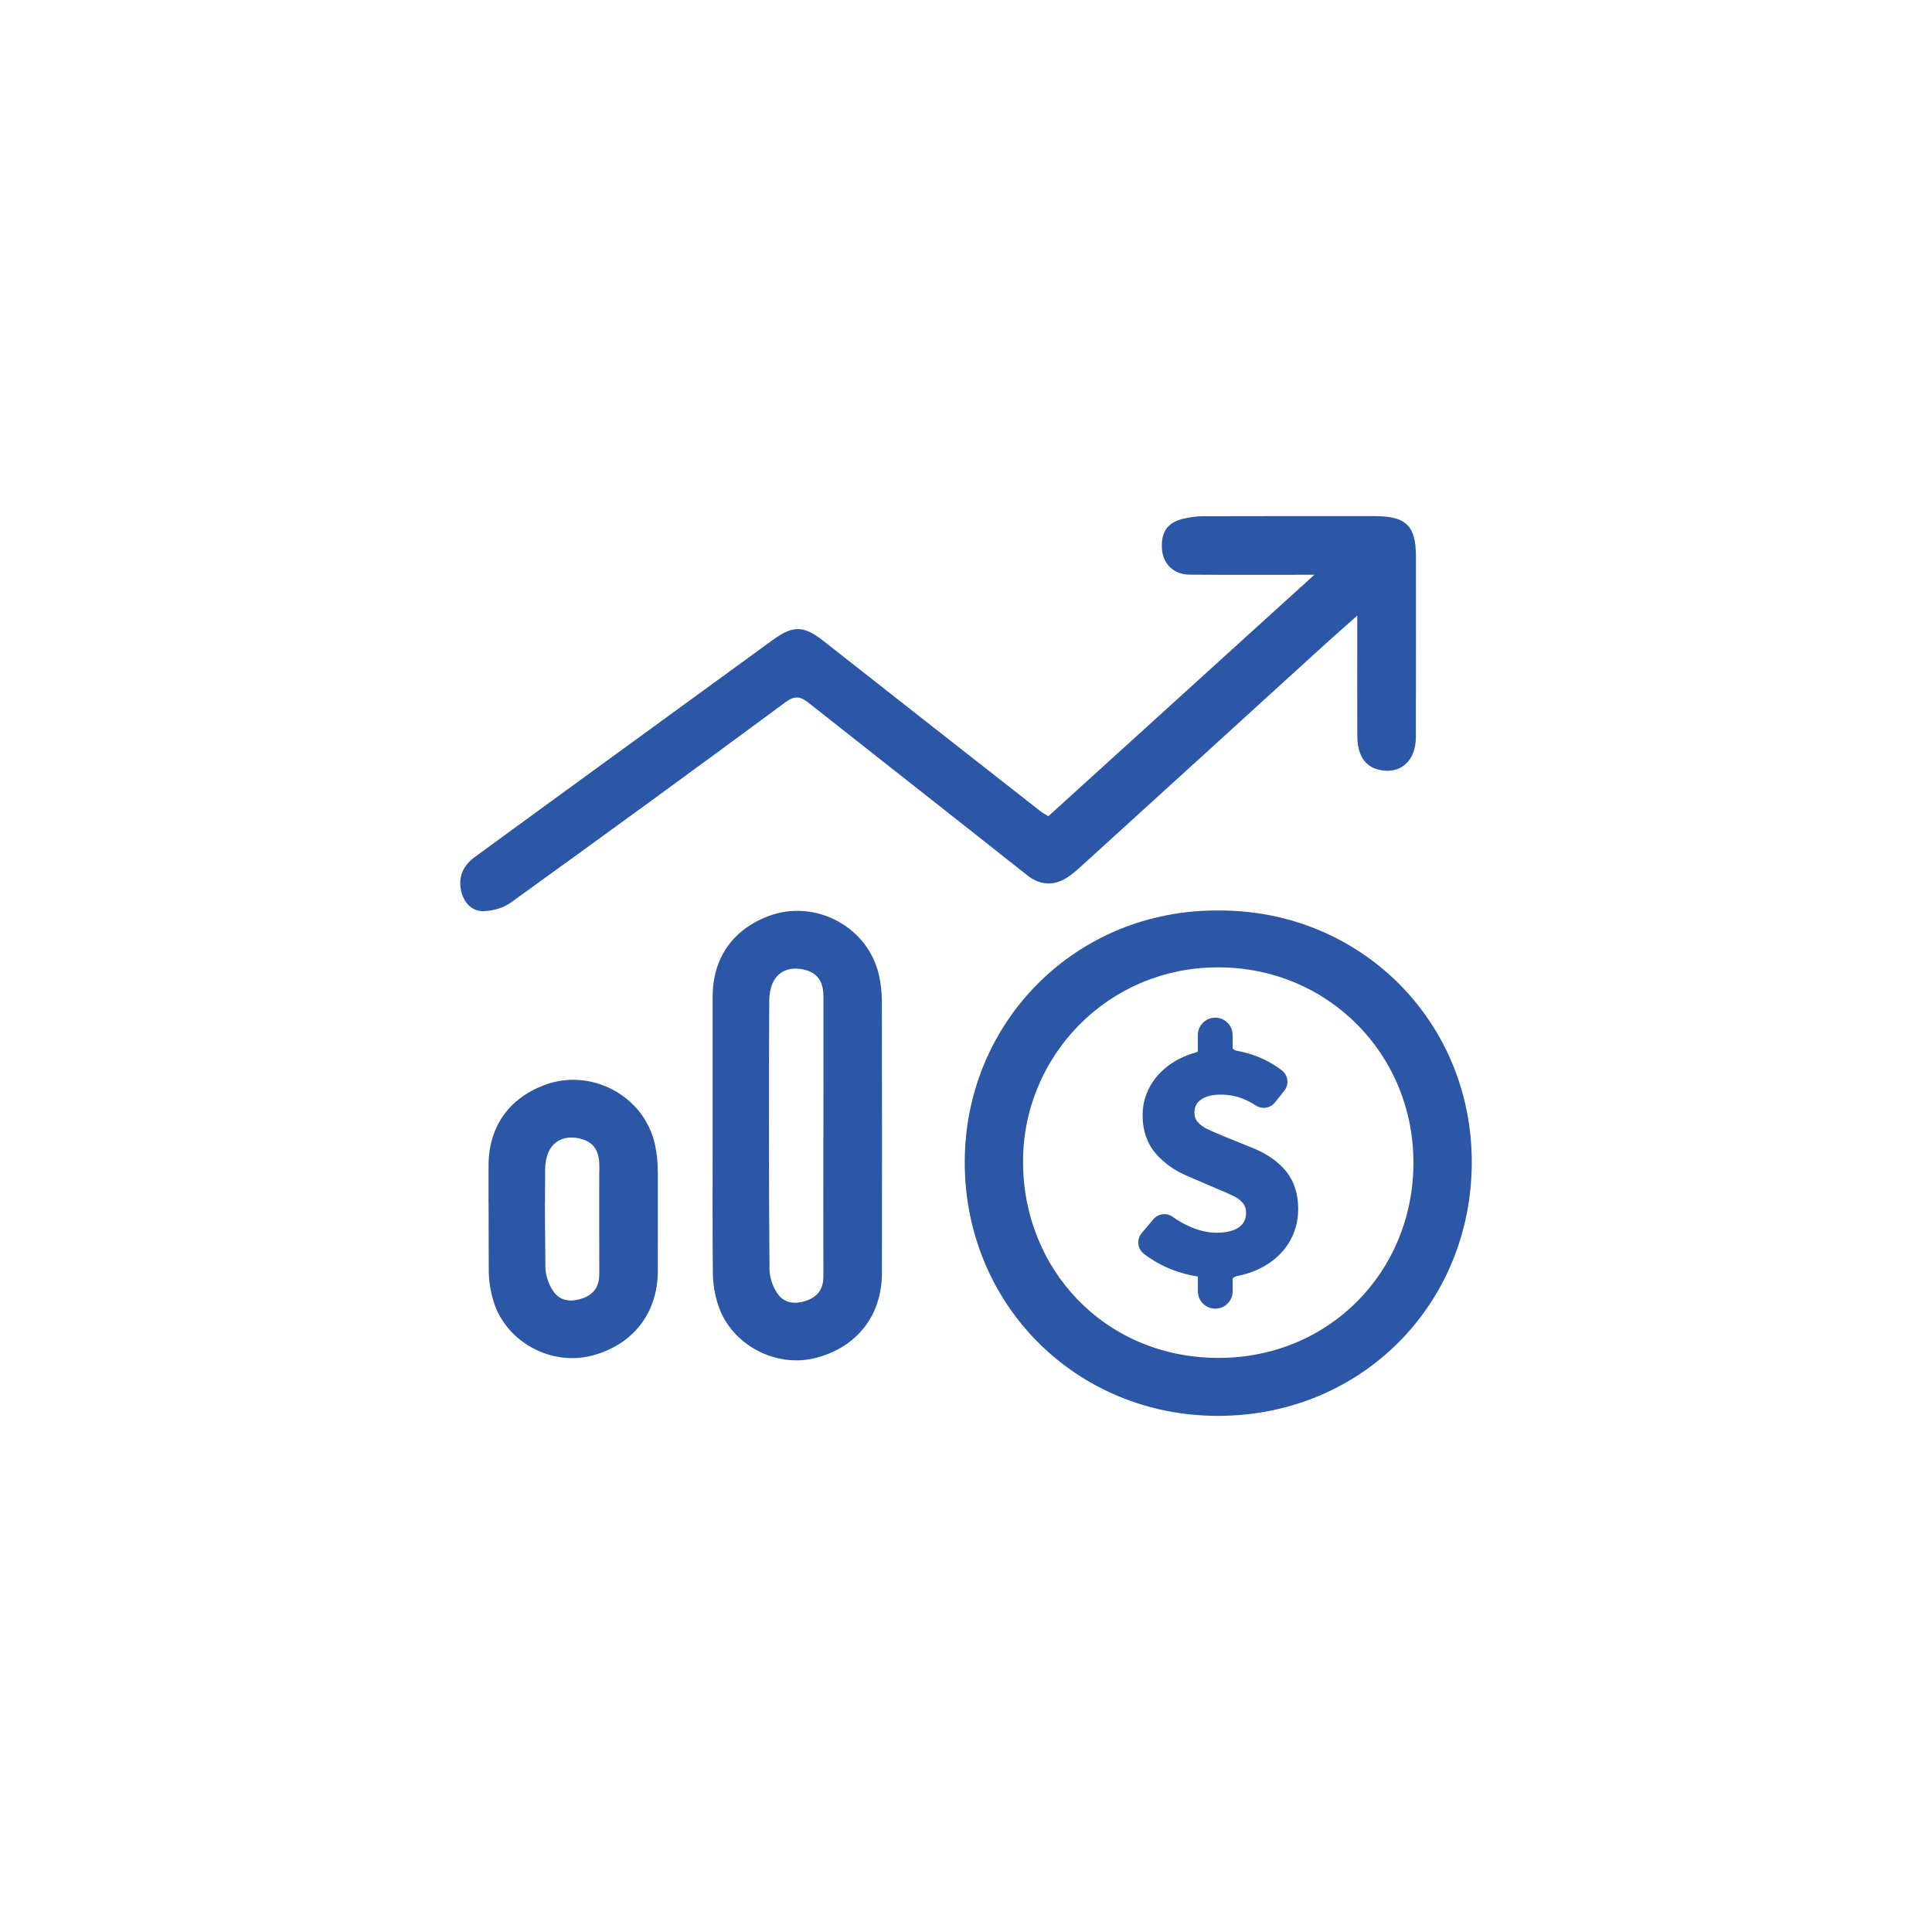
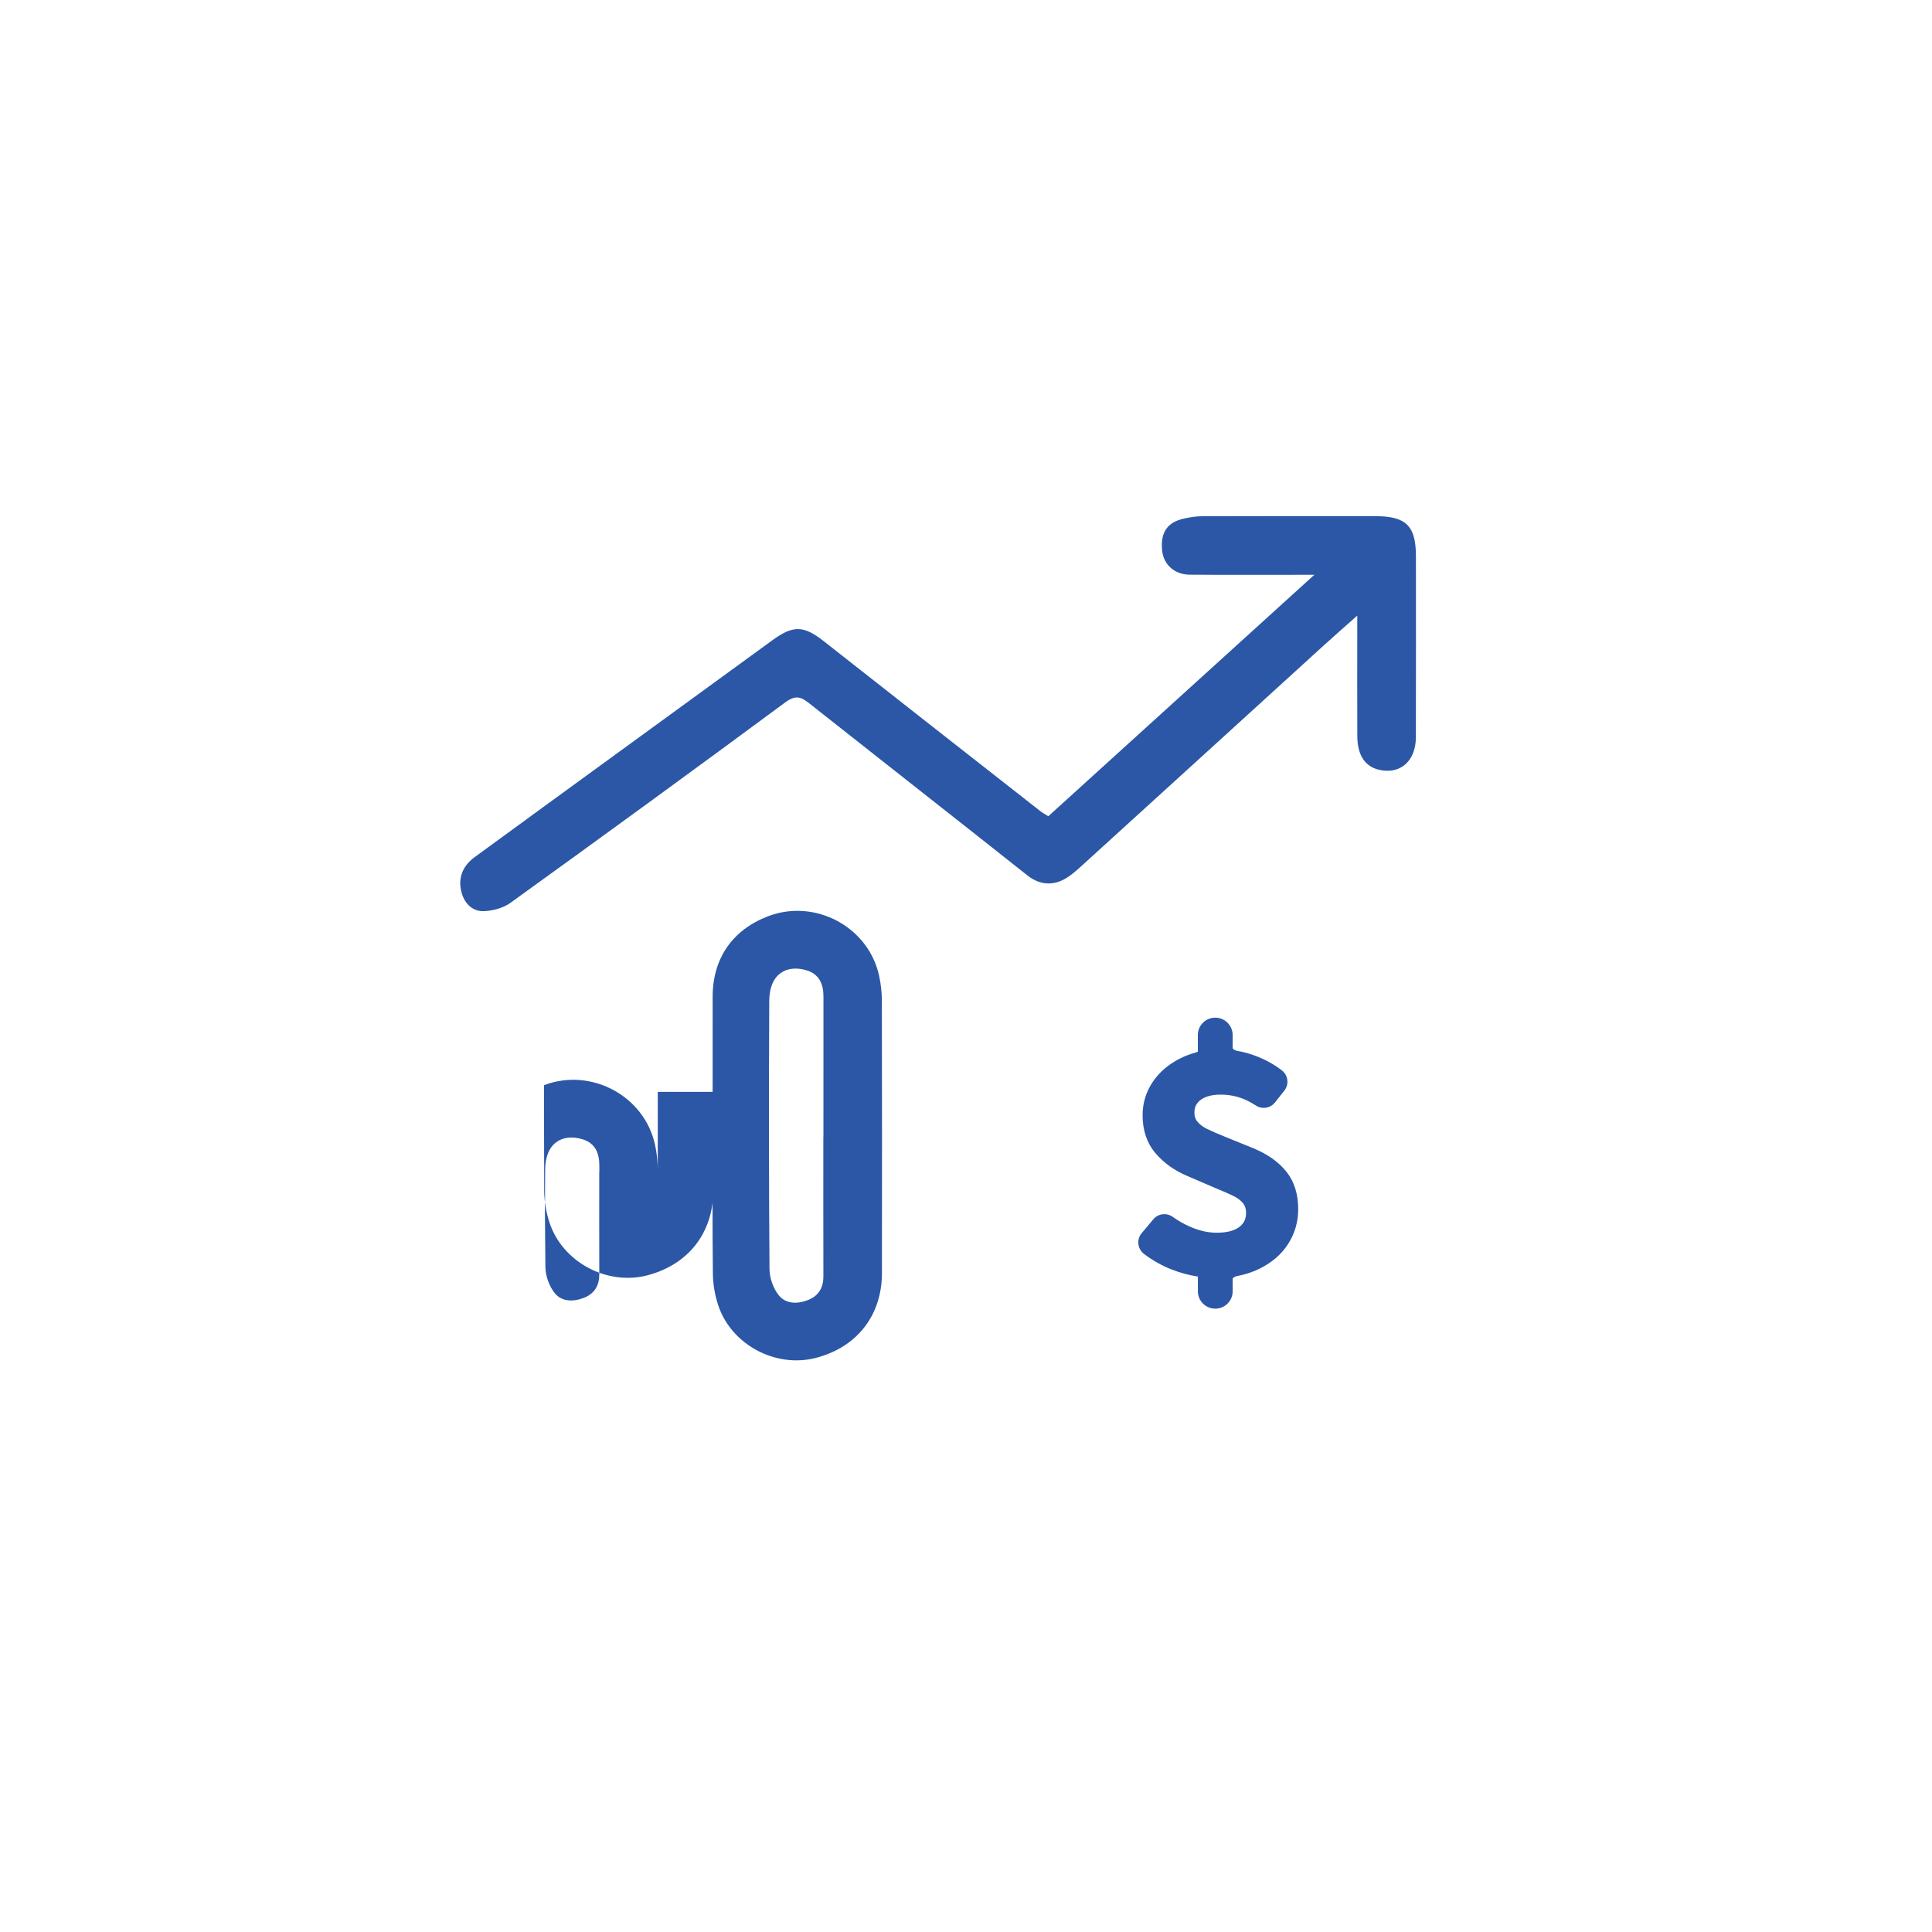
<svg xmlns="http://www.w3.org/2000/svg" id="Layer_1" x="0px" y="0px" viewBox="0 0 1200 1200" xml:space="preserve">
  <style type="text/css">	.st0{fill:#2B57A6;}</style>
  <g>
-     <path class="st0" d="M408.55,728.07c0-0.46,0-0.91,0-1.37c-0.01-5.24-0.6-10.58-1.71-15.7c-6.61-30.4-39.77-48.1-68.95-36.97  c-22.1,8.43-34.39,26.15-34.44,49.88c0,1.39,0,2.78,0,4.16h-0.02l0.01,5.2c0,4.64-0.01,9.29-0.01,13.93h0.04l0.11,42.61  c0.08,6.47,1.24,13.16,3.24,19.32c8.04,24.69,35.76,39.45,60.86,32.87c25.41-6.65,40.87-26.35,40.91-52.59  c0.05-34.62,0.05-26.72,0.03-61.35H408.55z M372.27,728.07h-0.01c0,6.38,0-6.38,0,0c-0.02,0-0.04,0-0.06,0  c0,28.95-0.04,34.51,0.03,63.46c0.01,6.85-2.92,11.82-9.14,14.4c-6.53,2.71-13.91,2.82-18.4-2.59c-3.53-4.25-5.89-10.85-5.93-16.42  c-0.19-25.06-0.29-26.75-0.32-39.72h0.08c0.02-6.83,0.04-13.67,0.07-20.5c0.08-17.25,11.08-22.72,23.11-19.11  c8.11,2.43,10.58,8.72,10.57,16.55C372.27,725.46,372.27,726.77,372.27,728.07z" />
+     <path class="st0" d="M408.55,728.07c0-0.46,0-0.91,0-1.37c-0.01-5.24-0.6-10.58-1.71-15.7c-6.61-30.4-39.77-48.1-68.95-36.97  c0,1.39,0,2.78,0,4.16h-0.02l0.01,5.2c0,4.64-0.01,9.29-0.01,13.93h0.04l0.11,42.61  c0.08,6.47,1.24,13.16,3.24,19.32c8.04,24.69,35.76,39.45,60.86,32.87c25.41-6.65,40.87-26.35,40.91-52.59  c0.05-34.62,0.05-26.72,0.03-61.35H408.55z M372.27,728.07h-0.01c0,6.38,0-6.38,0,0c-0.02,0-0.04,0-0.06,0  c0,28.95-0.04,34.51,0.03,63.46c0.01,6.85-2.92,11.82-9.14,14.4c-6.53,2.71-13.91,2.82-18.4-2.59c-3.53-4.25-5.89-10.85-5.93-16.42  c-0.19-25.06-0.29-26.75-0.32-39.72h0.08c0.02-6.83,0.04-13.67,0.07-20.5c0.08-17.25,11.08-22.72,23.11-19.11  c8.11,2.43,10.58,8.72,10.57,16.55C372.27,725.46,372.27,726.77,372.27,728.07z" />
    <path class="st0" d="M487.86,436.17c6.29-4.65,9.69-3.33,14.75,0.67c45.12,35.68,90.42,71.14,135.49,106.87  c6.59,5.22,13.77,6.38,20.79,3.43c5.42-2.28,10.08-6.76,14.57-10.83c49.54-44.99,98.98-90.11,148.46-135.16  c6.55-5.96,13.23-11.79,21.1-18.78c0,4.33,0,6.91,0,9.49c0,21.79-0.07,43.58,0.03,65.37c0.05,11.69,4.69,18.75,13.25,20.84  c13.2,3.23,23.07-5.16,23.12-20.09c0.12-37.47,0.05-74.94,0.04-112.4c0-18.96-6.09-24.98-25.3-24.99  c-35.87-0.02-71.75-0.04-107.62,0.06c-3.64,0.01-7.33,0.62-10.9,1.38c-10.5,2.23-14.86,8.5-13.87,19.57  c0.79,8.93,7.52,15.26,17.09,15.34c22.59,0.18,45.17,0.07,67.76,0.07c2.54,0,5.09,0,9.74,0  c-56.12,50.94-110.67,100.45-165.23,149.97c-1.87-1.18-3.52-2.03-4.95-3.15c-44.86-35.16-89.73-70.31-134.52-105.56  c-12.47-9.81-18.98-10.04-31.9-0.62c-30.81,22.48-61.67,44.91-92.51,67.36c-30.84,22.46-61.72,44.88-92.5,67.42  c-7.79,5.7-10.51,13.54-7.96,22.32c1.97,6.78,6.91,11.42,13.71,11.19c5.62-0.2,12.07-1.94,16.57-5.18  C374.23,519.53,431.21,478.07,487.86,436.17z" />
-     <path class="st0" d="M756.72,565.52c-88.4-0.58-157.35,69.1-157.5,156.11c-0.16,88.64,69.29,157.94,157.48,157.8  c88.98-0.14,157.36-69.36,157.45-157.49C914.22,633.68,844.35,565.02,756.72,565.52z M756.33,843.42  c-70.37-0.28-121.01-55.37-120.88-121.86c-0.17-65.07,52.2-120.74,121.17-120.72c68.34,0.01,121.78,54.23,121.29,122.29  C877.43,790.03,825.41,843.69,756.33,843.42z" />
    <path class="st0" d="M546.03,606.06c-6.61-30.4-39.77-48.1-68.95-36.97c-22.1,8.43-34.39,26.15-34.44,49.88  c-0.05,28.7-0.01,57.41-0.01,86.11c0,28.7-0.19,57.41,0.15,86.11c0.08,6.47,1.24,13.16,3.24,19.32  c8.04,24.69,35.76,39.45,60.86,32.87c25.41-6.65,40.87-26.35,40.91-52.59c0.09-56.34,0.07-112.69-0.05-169.03  C547.73,616.52,547.15,611.18,546.03,606.06z M511.45,706.06c-0.02,0-0.04,0-0.06,0c0,28.95-0.04,57.9,0.03,86.85  c0.01,6.85-2.92,11.82-9.14,14.4c-6.53,2.71-13.91,2.82-18.4-2.59c-3.53-4.25-5.89-10.85-5.93-16.42  c-0.42-55.51-0.42-111.02-0.16-166.53c0.08-17.25,11.08-22.72,23.11-19.11c8.11,2.43,10.58,8.72,10.57,16.55  C511.43,648.16,511.45,677.11,511.45,706.06z" />
    <path class="st0" d="M778.41,713.17l-17.11-6.93c-5.25-2.15-9.16-3.85-11.63-5.06c-2.28-1.11-4.21-2.54-5.73-4.25  c-1.39-1.56-2.07-3.48-2.07-5.88c0-3.46,1.34-6.09,4.09-8.04c2.92-2.07,7.01-3.12,12.16-3.12c4.91,0,9.55,0.85,13.79,2.52  c2.68,1.06,5.42,2.48,8.14,4.25c3.9,2.52,9.01,1.7,11.87-1.92l5.78-7.29c1.5-1.89,2.17-4.26,1.88-6.65  c-0.28-2.36-1.46-4.45-3.33-5.9c-4.33-3.37-9.23-6.18-14.57-8.36c-4.38-1.79-8.88-3.09-13.37-3.86c-1.05-0.18-1.98-0.72-2.69-1.48  v-8.3c0-5.97-4.84-10.81-10.81-10.81s-10.81,4.84-10.81,10.81v9.27c0,0.32,0.02,0.63,0.05,0.95c-0.42,0.27-0.88,0.49-1.38,0.63  c-3.21,0.86-6.33,2.02-9.26,3.46c-7.34,3.6-13.19,8.55-17.37,14.72c-4.21,6.21-6.35,13.19-6.35,20.76c0,9.4,2.69,17.33,8,23.58  c5.21,6.12,11.95,10.92,20.06,14.28l17.62,7.58c5.2,2.13,9.03,3.83,11.36,5.02c2.14,1.1,3.93,2.51,5.32,4.21  c1.29,1.57,1.91,3.51,1.91,5.93c0,3.88-1.44,6.81-4.41,8.97c-3.12,2.26-7.79,3.41-13.88,3.41c-5.29,0-10.83-1.25-16.48-3.72  c-3.82-1.67-7.46-3.74-10.84-6.17c-1.54-1.11-3.35-1.65-5.14-1.65c-2.56,0-5.1,1.09-6.85,3.18l-7.25,8.63  c-1.58,1.88-2.31,4.27-2.04,6.71c0.26,2.45,1.48,4.62,3.43,6.12c5.28,4.07,11.19,7.39,17.56,9.86c5.2,2.02,10.57,3.44,15.96,4.27  v9.13c0,5.97,4.84,10.81,10.81,10.81s10.81-4.84,10.81-10.81v-7.97c0.7-0.73,1.61-1.26,2.65-1.46c5.02-0.94,9.7-2.46,13.93-4.54  c7.76-3.81,13.79-9.02,17.91-15.48c4.12-6.47,6.21-13.71,6.21-21.53c0-9.38-2.47-17.22-7.35-23.32  C794.18,721.72,787.25,716.82,778.41,713.17z" />
  </g>
</svg>